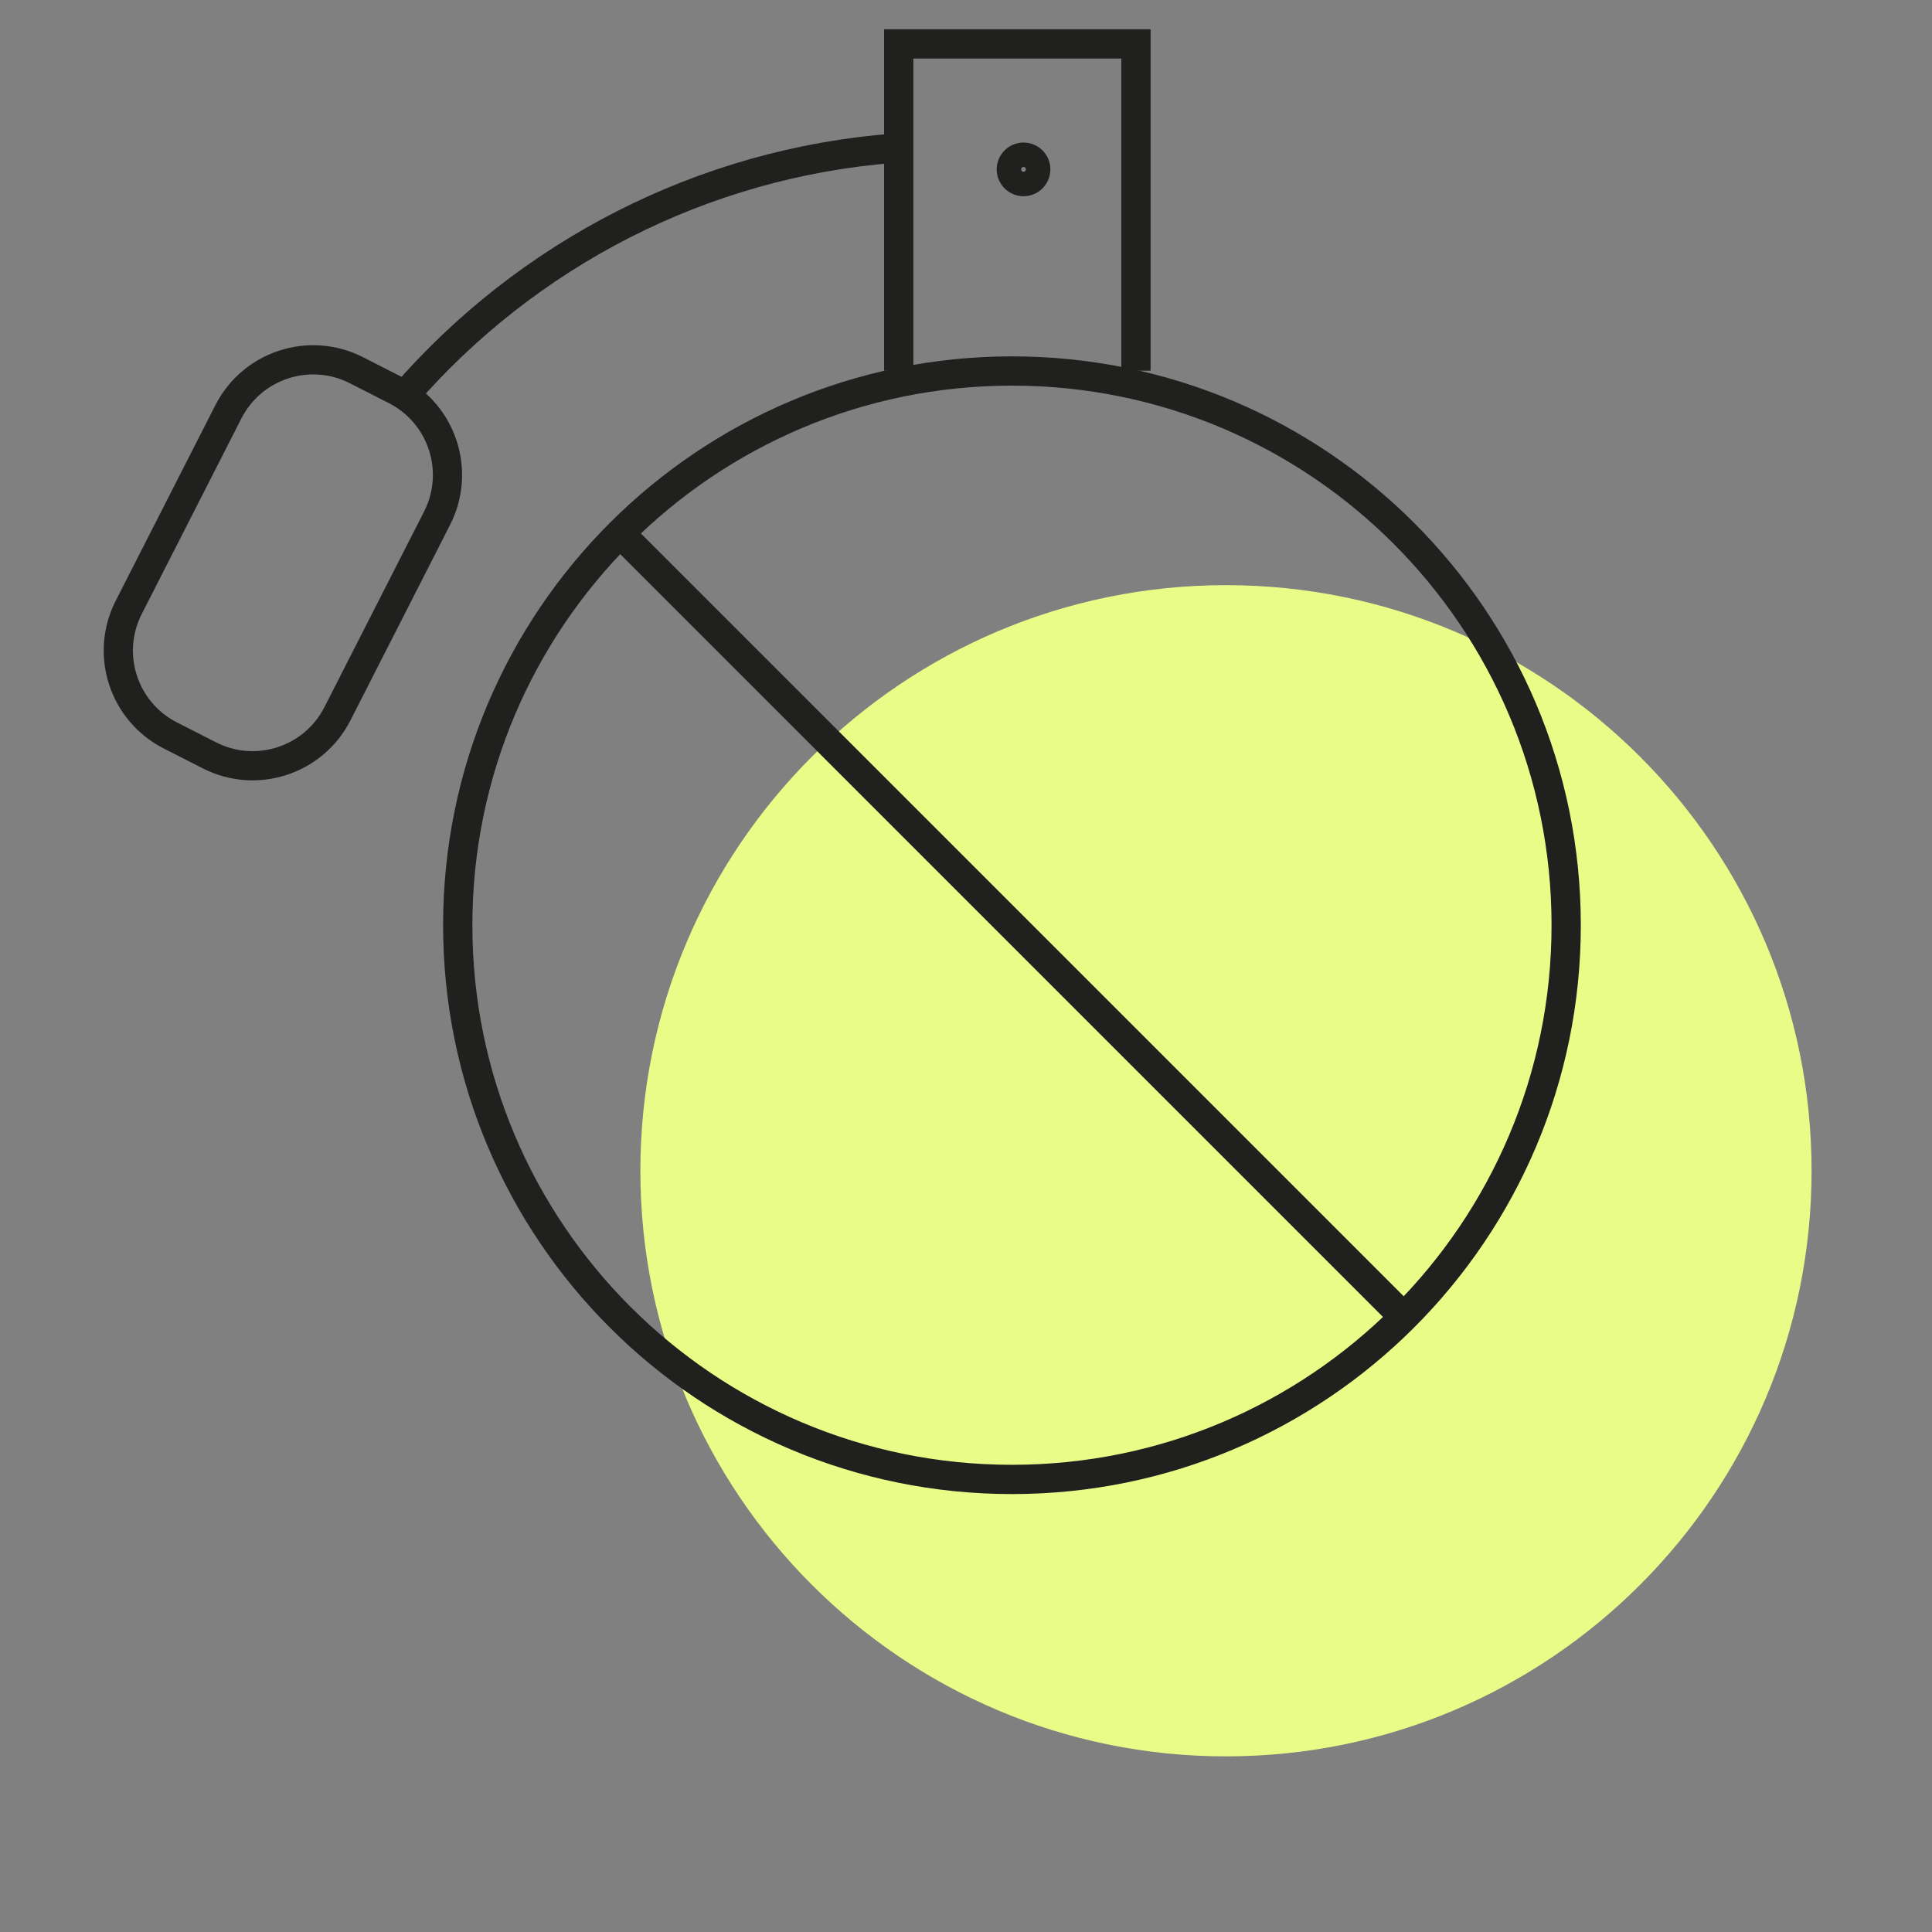
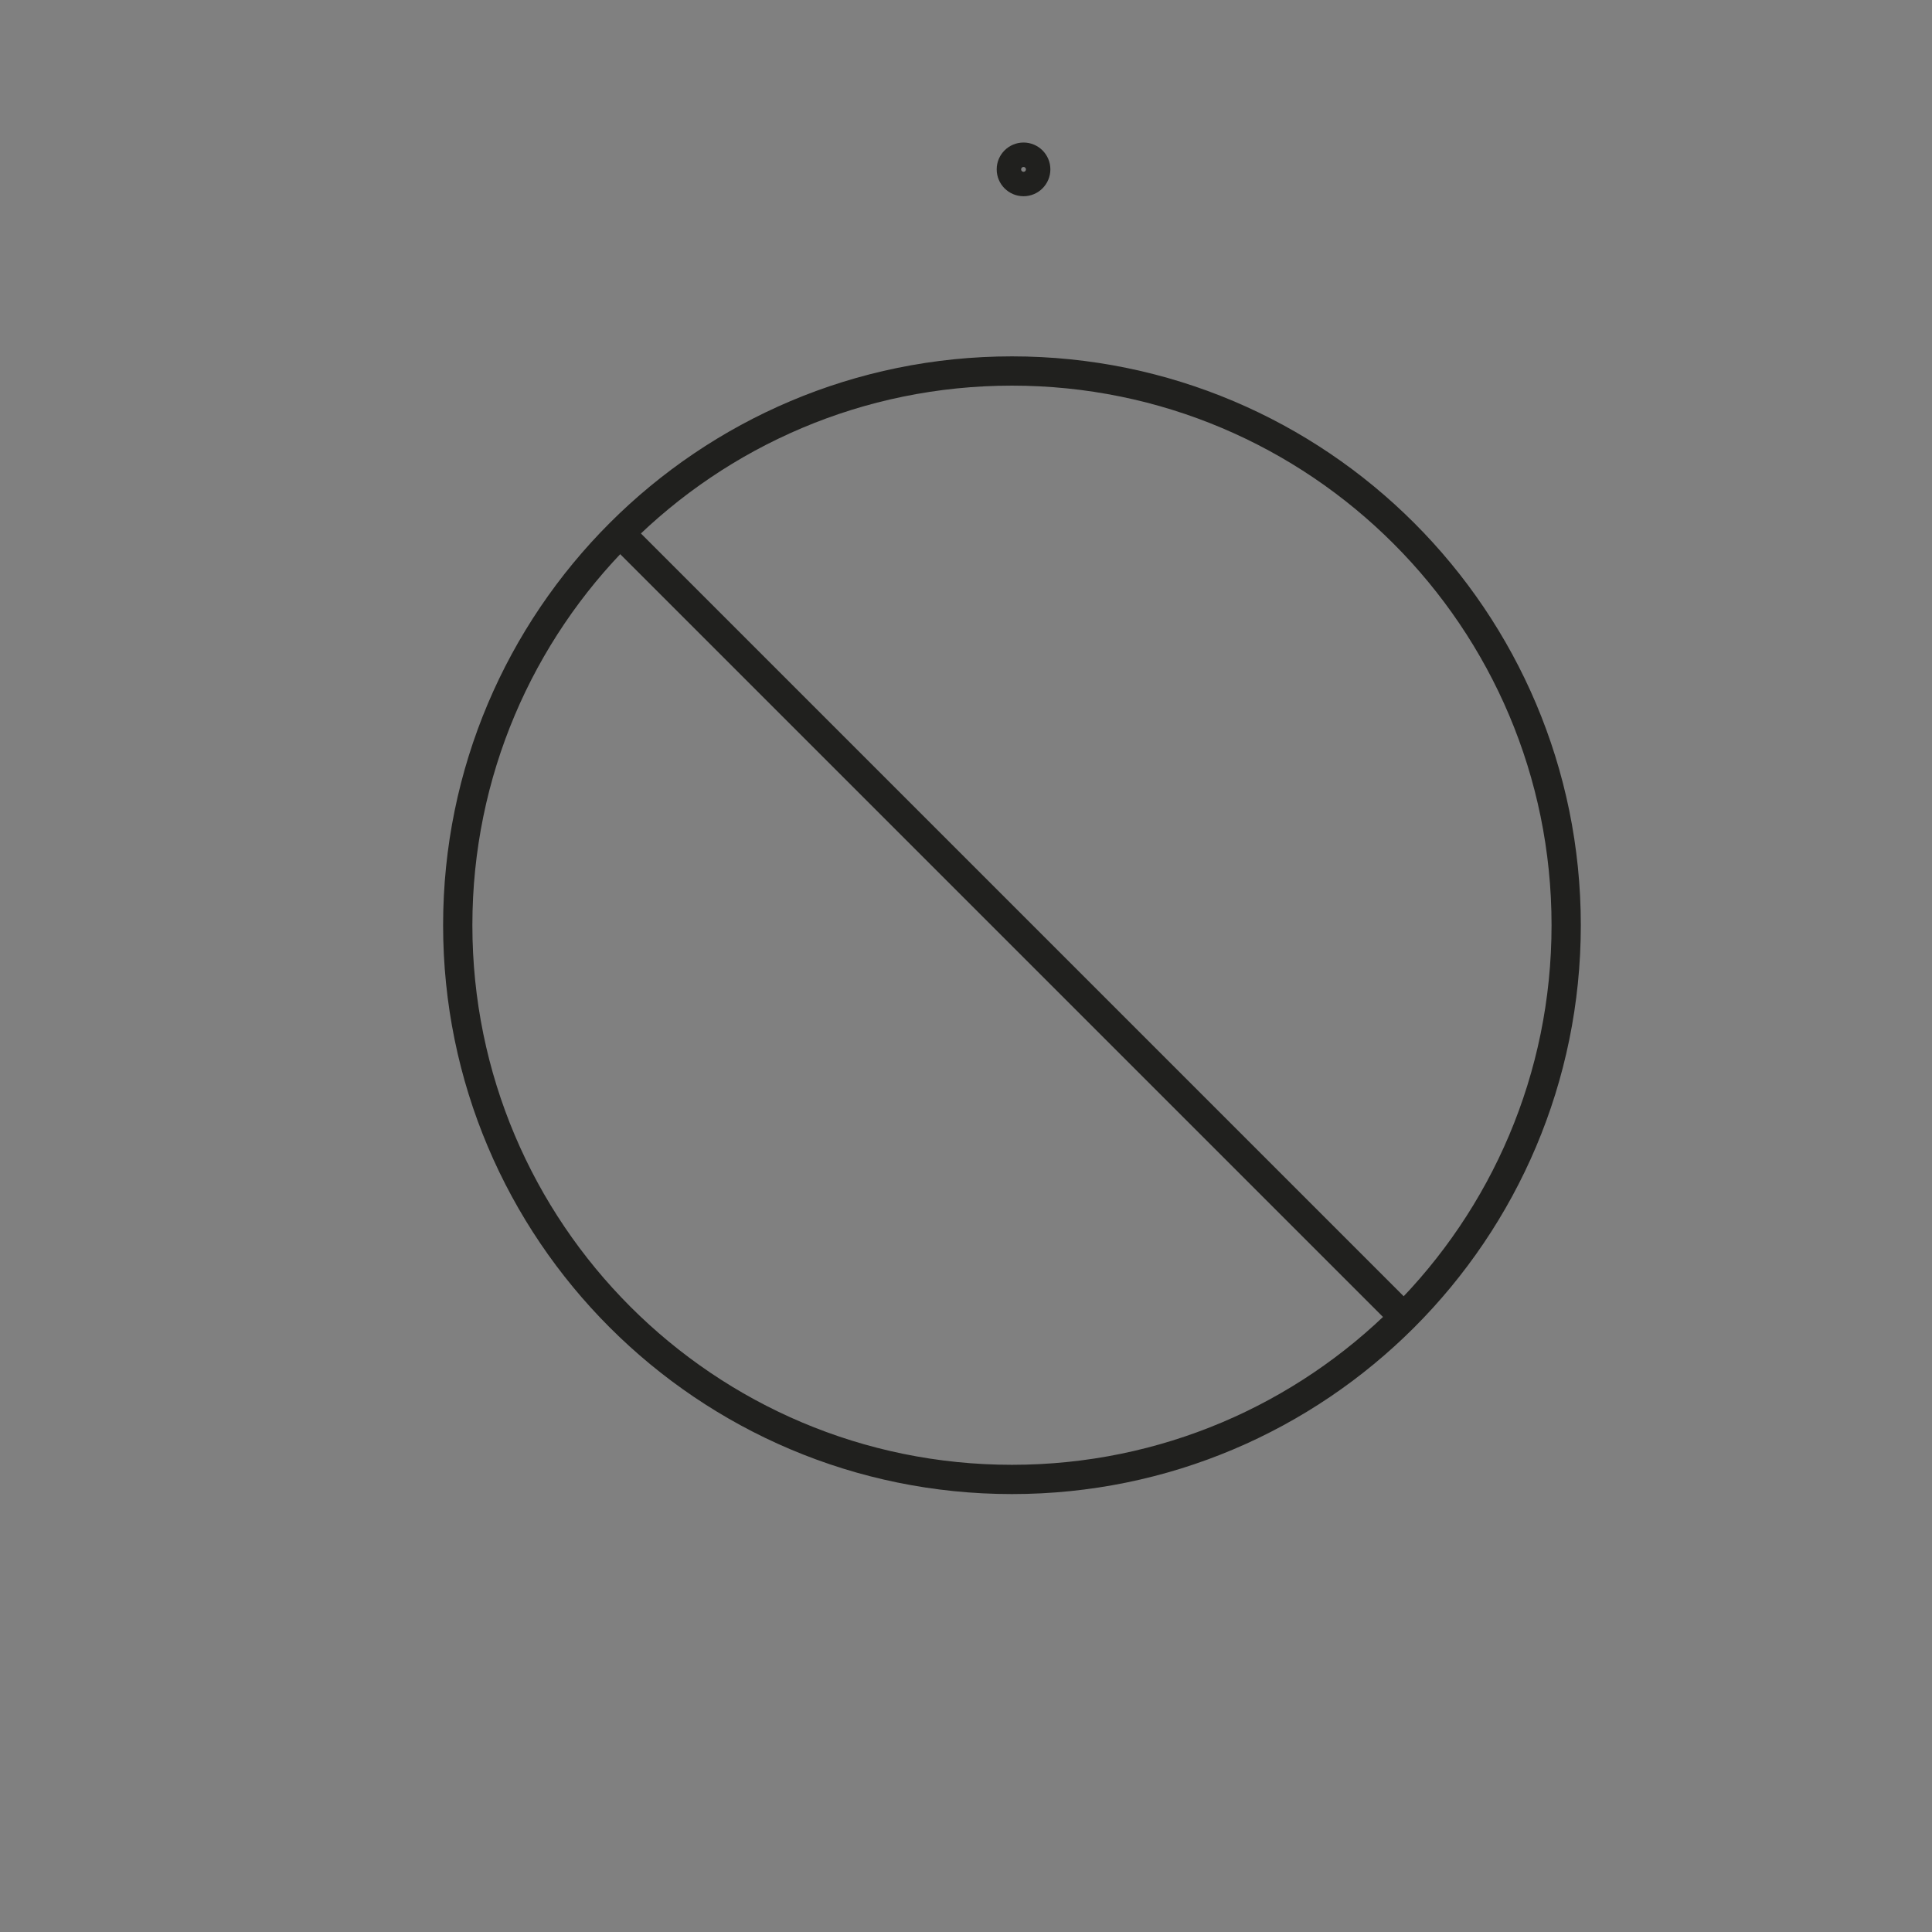
<svg xmlns="http://www.w3.org/2000/svg" fill="none" viewBox="0 0 88 88" height="88" width="88">
  <rect x="0" y="0" width="88" height="88" fill="#808080" stroke="none" />
-   <path fill="#E9FC88" d="M82.515 53.327C82.515 38.596 70.572 26.653 55.841 26.653C41.111 26.653 29.168 38.596 29.168 53.327C29.168 68.057 41.111 80 55.841 80C70.572 80 82.515 68.057 82.515 53.327Z" />
  <path fill="#20201E" d="M27.783 24.775L63.46 60.452L64.403 59.509L28.726 23.832L27.783 24.775Z" clip-rule="evenodd" fill-rule="evenodd" />
  <path fill="#20201E" d="M46.094 66.72C32.521 66.72 21.516 55.715 21.516 42.142C21.516 28.569 32.521 17.565 46.094 17.565C59.667 17.565 70.671 28.569 70.671 42.142C70.671 55.715 59.667 66.72 46.094 66.72ZM20.183 42.142C20.183 56.452 31.784 68.053 46.094 68.053C60.403 68.053 72.004 56.452 72.004 42.142C72.004 27.833 60.403 16.232 46.094 16.232C31.784 16.232 20.183 27.833 20.183 42.142Z" clip-rule="evenodd" fill-rule="evenodd" />
-   <path fill="#20201E" d="M41.602 2.667V16.885H40.269V1.333H52.408V16.885H51.074V2.667H41.602Z" clip-rule="evenodd" fill-rule="evenodd" />
-   <path fill="#20201E" d="M17.713 18.363L15.931 17.455C14.125 16.535 11.915 17.253 10.995 19.059L6.455 27.969C5.535 29.775 6.253 31.985 8.059 32.905L9.841 33.813C11.647 34.733 13.857 34.015 14.777 32.209L19.317 23.299C20.237 21.493 19.519 19.283 17.713 18.363ZM16.535 16.27C14.074 15.016 11.063 15.995 9.81 18.455L5.27 27.365C4.016 29.826 4.994 32.836 7.455 34.09L9.237 34.998C11.697 36.252 14.708 35.273 15.962 32.813L20.502 23.903C21.755 21.442 20.777 18.432 18.317 17.178L16.535 16.27Z" clip-rule="evenodd" fill-rule="evenodd" />
-   <path fill="#20201E" d="M40.726 6.082C31.721 6.764 23.588 11.044 17.914 17.588L18.921 18.461C24.372 12.175 32.183 8.066 40.827 7.412L40.726 6.082Z" clip-rule="evenodd" fill-rule="evenodd" />
  <path fill="#20201E" d="M46.621 7.604C46.682 7.604 46.731 7.654 46.731 7.715C46.731 7.777 46.682 7.826 46.621 7.826C46.559 7.826 46.51 7.777 46.51 7.715C46.51 7.654 46.559 7.604 46.621 7.604ZM45.398 7.715C45.398 8.39 45.946 8.938 46.621 8.938C47.295 8.938 47.843 8.39 47.843 7.715C47.843 7.04 47.295 6.492 46.621 6.492C45.946 6.492 45.398 7.04 45.398 7.715Z" clip-rule="evenodd" fill-rule="evenodd" />
</svg>